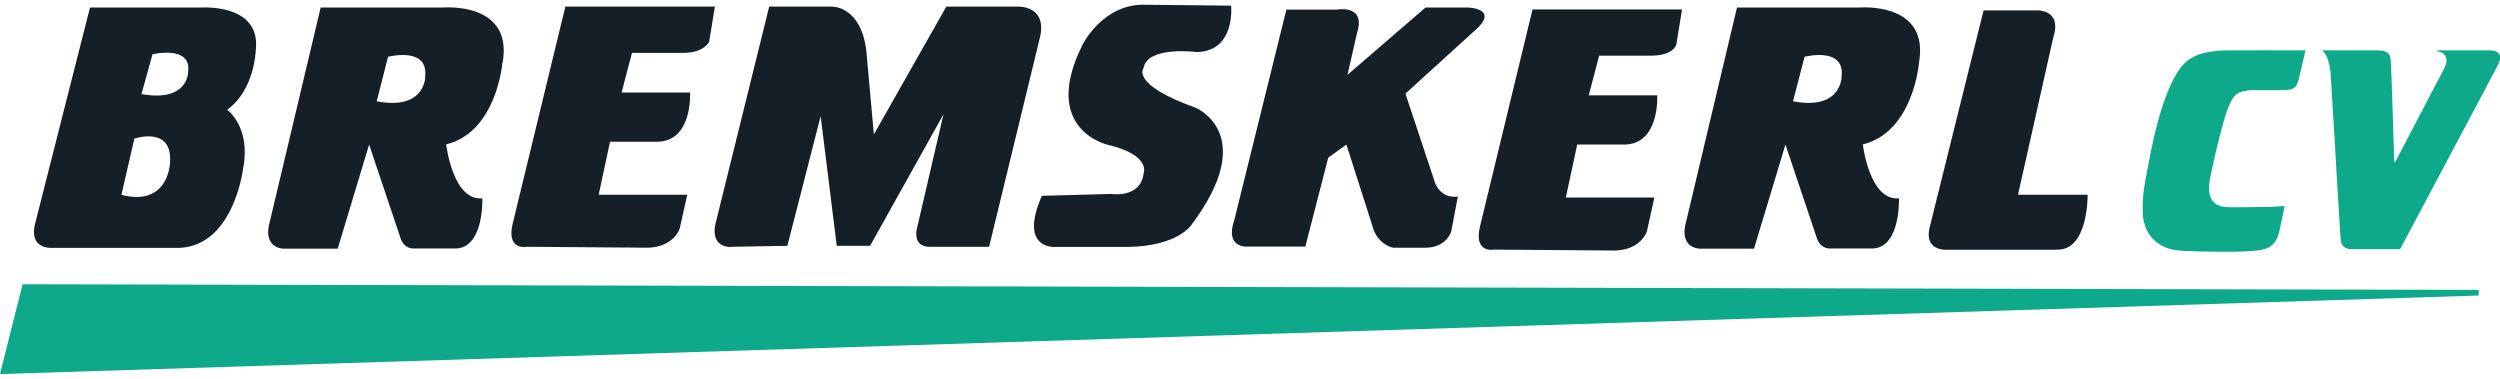
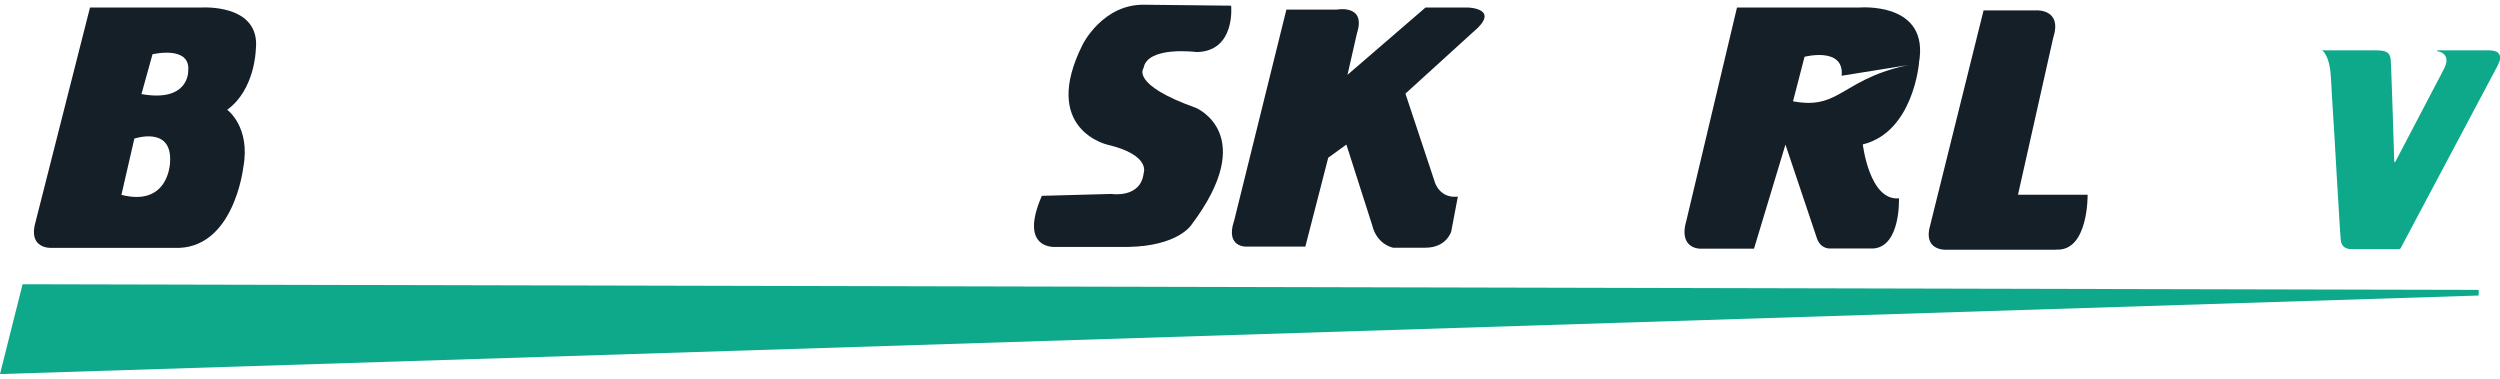
<svg xmlns="http://www.w3.org/2000/svg" fill="none" viewBox="0 0 264 40" height="40" width="264">
  <g clip-path="url(#clip0_2042_392)">
    <path fill="#0EA88A" d="M0 39.5L2.384 30.015L261.749 30.611V31.207L0 39.5Z" />
-     <path fill="#151F27" d="M55.468 26.075C55.468 26.075 53.45 26.373 54.151 23.576L59.702 0.699H75.49L74.89 4.39C74.89 4.39 74.39 5.582 72.173 5.582H66.738L65.637 9.77H72.873C72.873 9.77 73.173 15.067 69.255 14.968H64.42L63.22 20.563H72.573L71.773 24.155C71.773 24.155 71.172 26.059 68.455 26.158L55.484 26.059L55.468 26.075Z" />
-     <path fill="#151F27" d="M157.616 26.373C157.616 26.373 155.599 26.671 156.299 23.873L161.834 0.997H177.623L177.022 4.688C177.022 4.688 176.772 5.88 174.305 5.88H168.87L167.77 10.068H175.005C175.005 10.068 175.305 15.365 171.387 15.266H166.553L165.352 20.861H174.705L173.905 24.453C173.905 24.453 173.305 26.357 170.587 26.456L157.616 26.357V26.373Z" />
-     <path fill="#151F27" d="M77.308 26.075C77.308 26.075 74.69 26.373 75.691 23.079L81.226 0.699H87.861C87.861 0.699 90.879 0.599 91.479 5.301L92.279 14.19L99.932 0.699H107.567C107.567 0.699 110.685 0.599 109.785 4.092L104.45 26.059H98.114C98.114 26.059 96.197 26.158 96.914 23.758L99.632 12.071L91.879 25.959H88.361L86.661 12.27L83.143 25.959L77.308 26.059V26.075Z" />
    <path fill="#151F27" d="M130.308 23.377L135.843 1.013H141.178C141.178 1.013 144.296 0.417 143.295 3.513L142.295 7.9L150.531 0.798H155.049C155.049 0.798 158.567 0.897 155.549 3.397L148.413 9.886L151.531 19.272C151.531 19.272 152.031 20.977 153.949 20.762L153.248 24.453C153.248 24.453 152.748 26.158 150.531 26.158H147.113C147.113 26.158 145.396 25.86 144.896 23.758L142.178 15.266L140.261 16.656L137.843 26.042H131.608C131.608 26.042 129.391 26.142 130.308 23.344" />
    <path fill="#151F27" d="M217.118 26.373H205.448C205.448 26.373 203.031 26.473 203.831 23.774L209.466 1.096H215.001C215.001 1.096 217.819 0.897 216.818 3.993L213.101 20.563H220.453C220.453 20.563 220.553 26.555 217.135 26.357" />
-     <path fill="#151F27" d="M202.631 6.691C203.848 0.103 196.295 0.798 196.295 0.798H183.425L178.09 23.261C177.189 26.257 179.49 26.257 179.49 26.257H185.225L188.543 15.266L191.861 25.148C192.261 26.34 193.278 26.241 193.278 26.241H196.695C196.695 26.241 197.746 26.241 197.812 26.241C200.73 26.042 200.53 20.944 200.53 20.944C197.412 21.241 196.712 15.249 196.712 15.249C202.047 13.941 202.647 6.658 202.647 6.658M194.478 7.999C194.478 7.999 194.578 11.69 189.343 10.697L190.56 5.996C190.56 5.996 194.778 4.903 194.478 7.999Z" />
-     <path fill="#151F27" d="M53.067 6.691C54.267 0.103 46.731 0.798 46.731 0.798H33.861L28.526 23.261C27.625 26.257 29.926 26.257 29.926 26.257H35.661L38.979 15.266L42.297 25.148C42.697 26.34 43.697 26.241 43.697 26.241H47.115C47.115 26.241 48.149 26.241 48.215 26.241C51.133 26.042 50.933 20.944 50.933 20.944C47.815 21.241 47.115 15.249 47.115 15.249C52.45 13.941 53.05 6.658 53.05 6.658M44.914 7.999C44.914 7.999 45.014 11.69 39.779 10.697L40.98 5.996C40.98 5.996 45.198 4.903 44.898 7.999" />
+     <path fill="#151F27" d="M202.631 6.691C203.848 0.103 196.295 0.798 196.295 0.798H183.425L178.09 23.261C177.189 26.257 179.49 26.257 179.49 26.257H185.225L188.543 15.266L191.861 25.148C192.261 26.34 193.278 26.241 193.278 26.241H196.695C196.695 26.241 197.746 26.241 197.812 26.241C200.73 26.042 200.53 20.944 200.53 20.944C197.412 21.241 196.712 15.249 196.712 15.249C202.047 13.941 202.647 6.658 202.647 6.658C194.478 7.999 194.578 11.69 189.343 10.697L190.56 5.996C190.56 5.996 194.778 4.903 194.478 7.999Z" />
    <path fill="#151F27" d="M27.009 5.301C27.609 0.301 21.173 0.798 21.173 0.798H9.503L3.768 23.377C2.868 26.373 5.485 26.175 5.485 26.175H18.356C24.691 26.473 25.691 17.683 25.691 17.683C26.492 13.395 23.991 11.591 23.991 11.591C26.909 9.489 27.009 5.301 27.009 5.301ZM17.956 17.169C17.956 17.169 17.839 21.854 12.821 20.579L14.188 14.637C14.188 14.637 18.239 13.246 17.956 17.169ZM19.873 7.519C19.873 7.519 19.973 10.829 14.938 9.936L16.105 5.731C16.105 5.731 20.173 4.754 19.873 7.519Z" />
    <path fill="#151F27" d="M130.008 0.599C130.008 0.599 130.508 5.4 126.39 5.499C126.39 5.499 121.155 4.804 120.755 7.204C120.755 7.204 119.338 8.909 126.29 11.392C126.29 11.392 133.025 14.19 125.79 23.774C125.79 23.774 124.389 25.976 119.154 26.075H111.518C111.518 26.075 107.501 26.472 110.018 20.679L117.354 20.48C117.354 20.48 120.471 20.977 120.771 18.278C120.771 18.278 121.572 16.375 116.954 15.282C116.954 15.282 109.818 13.677 114.336 4.688C114.336 4.688 116.453 0.401 120.871 0.5L130.024 0.599H130.008Z" />
    <path fill="#0EA88A" d="M257.681 8.049C256.114 11.045 254.547 14.024 252.98 17.02C252.963 17.07 252.93 17.12 252.896 17.169C252.846 17.103 252.846 17.037 252.83 16.971C252.813 16.441 252.796 15.895 252.78 15.365C252.713 13.031 252.63 10.681 252.546 8.346C252.53 7.684 252.496 7.022 252.463 6.36C252.43 5.731 252.146 5.433 251.513 5.35C251.329 5.334 251.146 5.317 250.963 5.317C249.029 5.317 247.345 5.317 245.411 5.317H245.211C245.211 5.317 245.978 5.748 246.128 7.966C246.178 8.644 246.211 9.307 246.244 9.985C246.344 11.508 246.428 13.031 246.528 14.554C246.594 15.812 246.678 17.07 246.745 18.328C246.845 19.901 246.928 21.473 247.028 23.046C247.078 23.791 247.111 24.536 247.178 25.281C247.228 25.893 247.511 26.191 248.062 26.291C248.178 26.307 248.278 26.307 248.395 26.307C250.029 26.307 251.663 26.307 253.313 26.307C253.413 26.307 253.48 26.274 253.53 26.175C253.713 25.827 253.897 25.479 254.08 25.132C257.281 19.123 260.465 13.097 263.667 7.088C263.8 6.84 263.917 6.575 264 6.31C264.117 5.93 263.867 5.499 263.483 5.4C263.3 5.35 263.1 5.317 262.9 5.317C261.082 5.317 259.282 5.317 257.465 5.317C257.365 5.317 257.365 5.301 257.348 5.4C257.348 5.4 258.865 5.549 258.165 7.105L257.681 8.065V8.049Z" />
-     <path fill="#0EA88A" d="M240.693 24.486C240.559 24.983 240.409 25.38 240.092 25.728C239.659 26.208 239.059 26.357 238.442 26.439C236.725 26.638 235.008 26.588 233.29 26.572C232.373 26.572 231.456 26.522 230.539 26.489C229.706 26.456 228.906 26.307 228.172 25.877C227.205 25.314 226.638 24.453 226.388 23.377C226.305 23.029 226.288 22.682 226.271 22.318C226.238 21.242 226.338 20.166 226.538 19.106C226.822 17.616 227.088 16.127 227.422 14.653C227.839 12.799 228.355 10.979 229.106 9.224C229.372 8.611 229.689 8.015 230.056 7.453C230.79 6.327 231.89 5.698 233.207 5.499C233.924 5.383 234.641 5.317 235.358 5.317C237.992 5.301 240.643 5.317 243.277 5.317C243.327 5.317 243.394 5.317 243.46 5.317C243.394 5.615 243.327 5.913 243.26 6.195C243.093 6.939 242.91 7.701 242.727 8.446C242.71 8.545 242.66 8.644 242.627 8.744C242.46 9.224 242.11 9.456 241.61 9.489C241.293 9.505 240.976 9.522 240.659 9.522C239.742 9.522 238.809 9.522 237.892 9.522C237.558 9.522 237.208 9.571 236.891 9.638C236.358 9.737 235.958 10.052 235.691 10.531C235.308 11.21 235.074 11.955 234.857 12.7C234.324 14.571 233.874 16.474 233.474 18.378C233.34 19.007 233.224 19.652 233.307 20.298C233.39 21.126 233.907 21.689 234.724 21.821C235.024 21.871 235.324 21.887 235.624 21.887C236.758 21.887 237.892 21.887 239.042 21.854C240.009 21.854 241.26 21.755 241.26 21.755L240.693 24.47V24.486Z" />
  </g>
  <defs>
    <clipPath id="clip0_2042_392">
      <rect transform="translate(0 0.5)" fill="white" height="39" width="264" />
    </clipPath>
  </defs>
</svg>